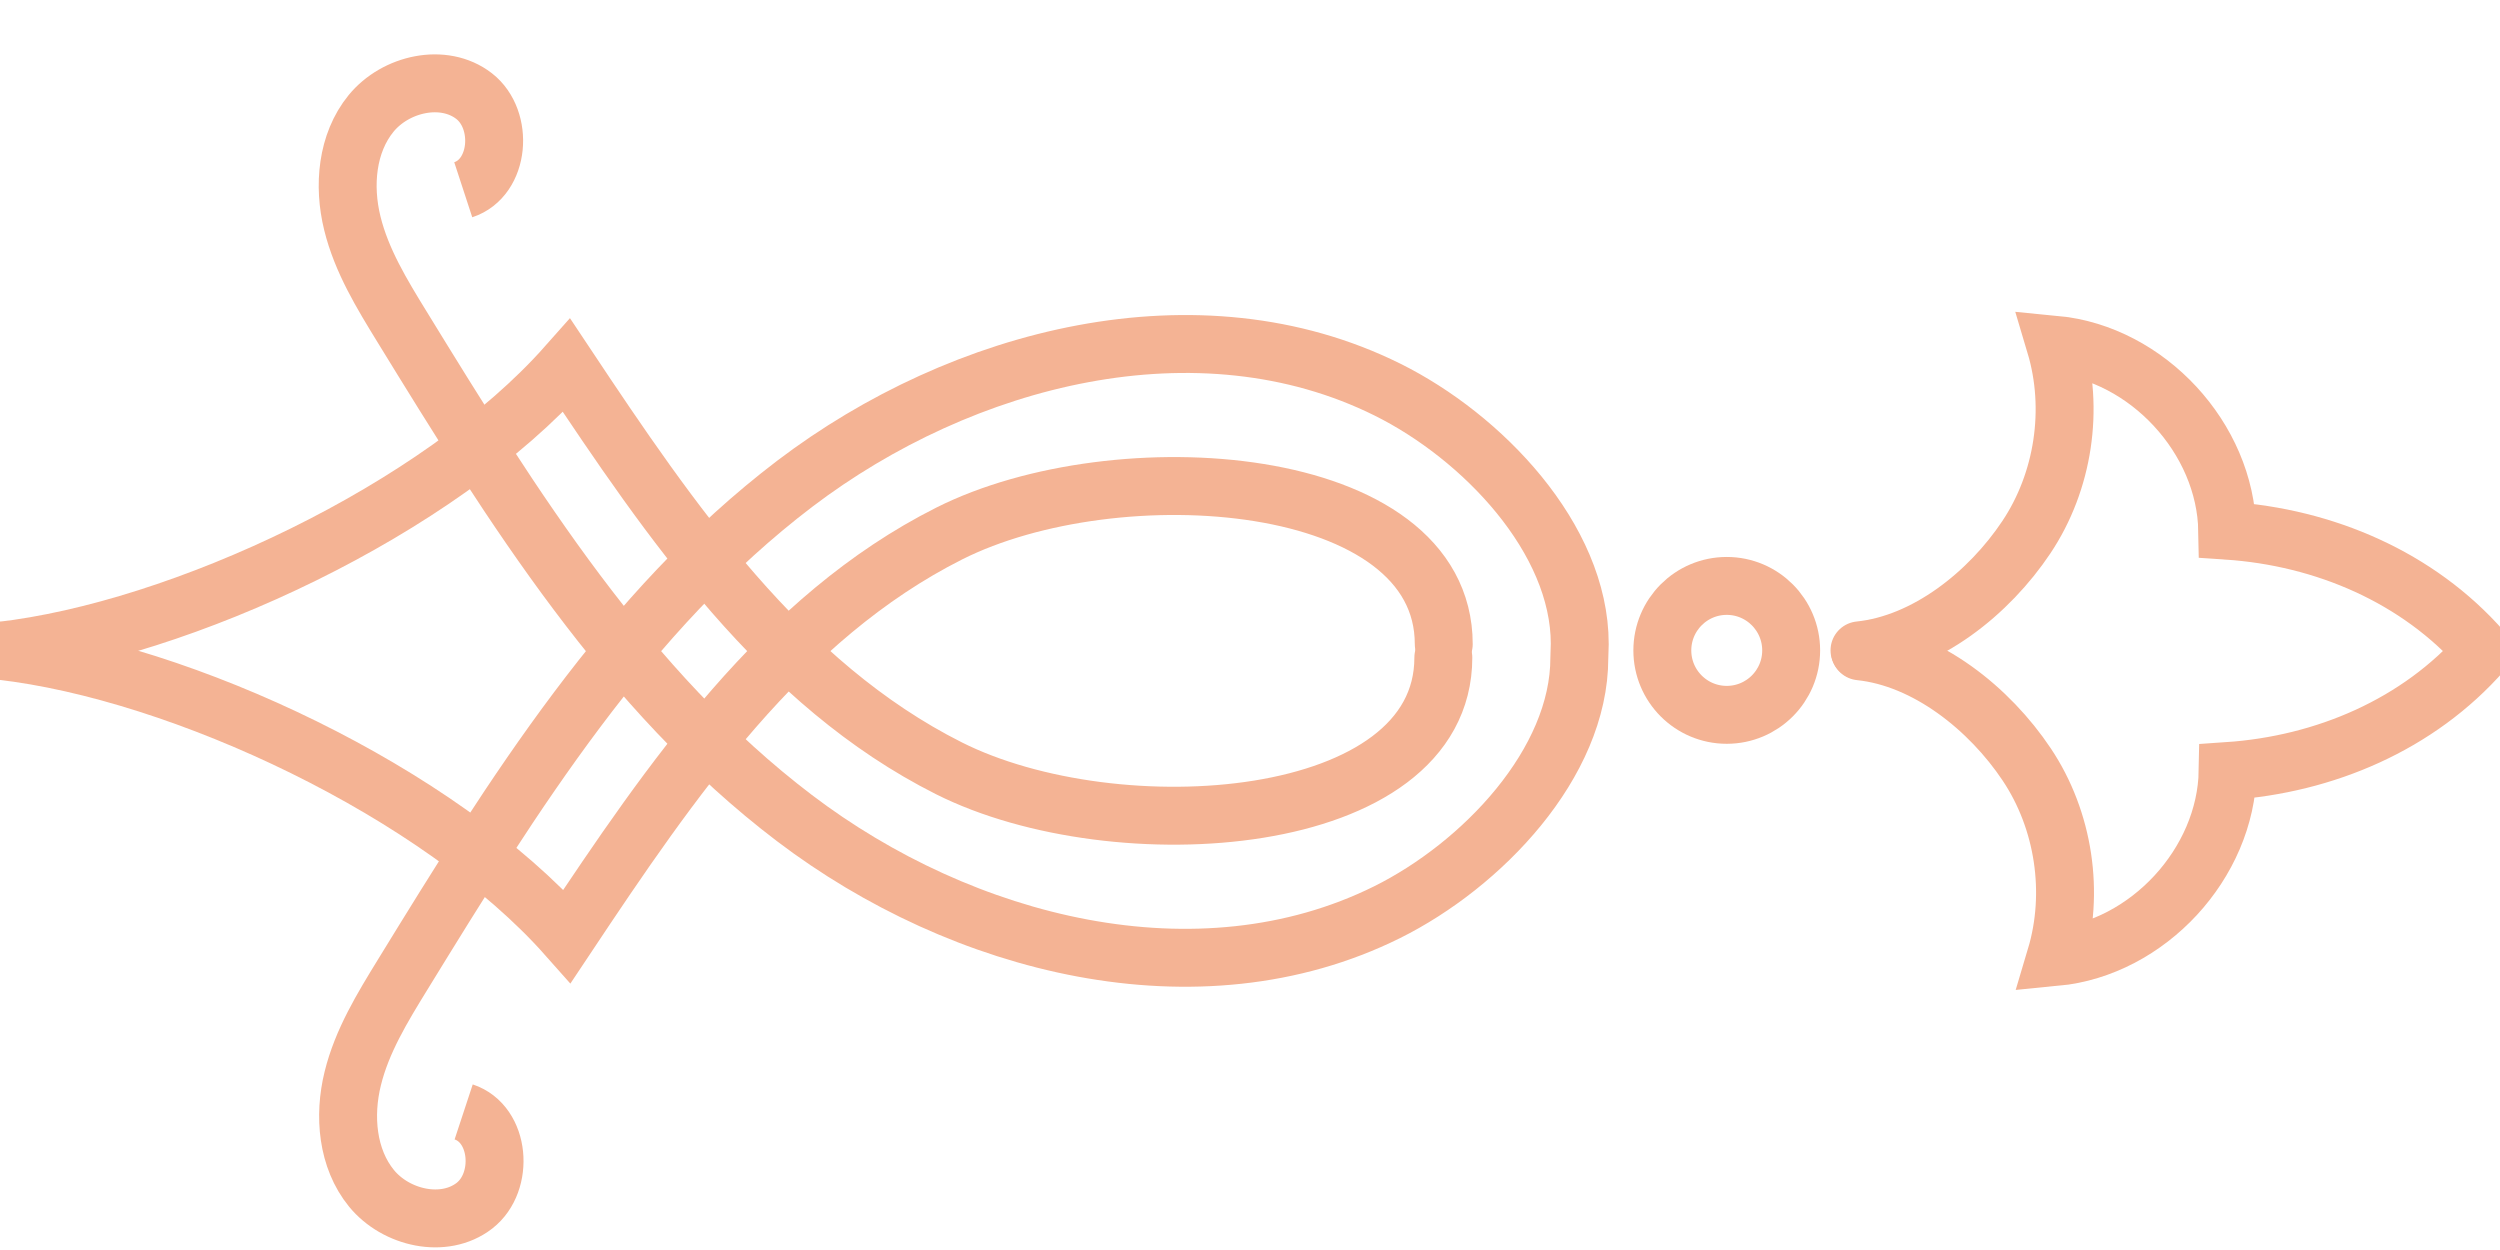
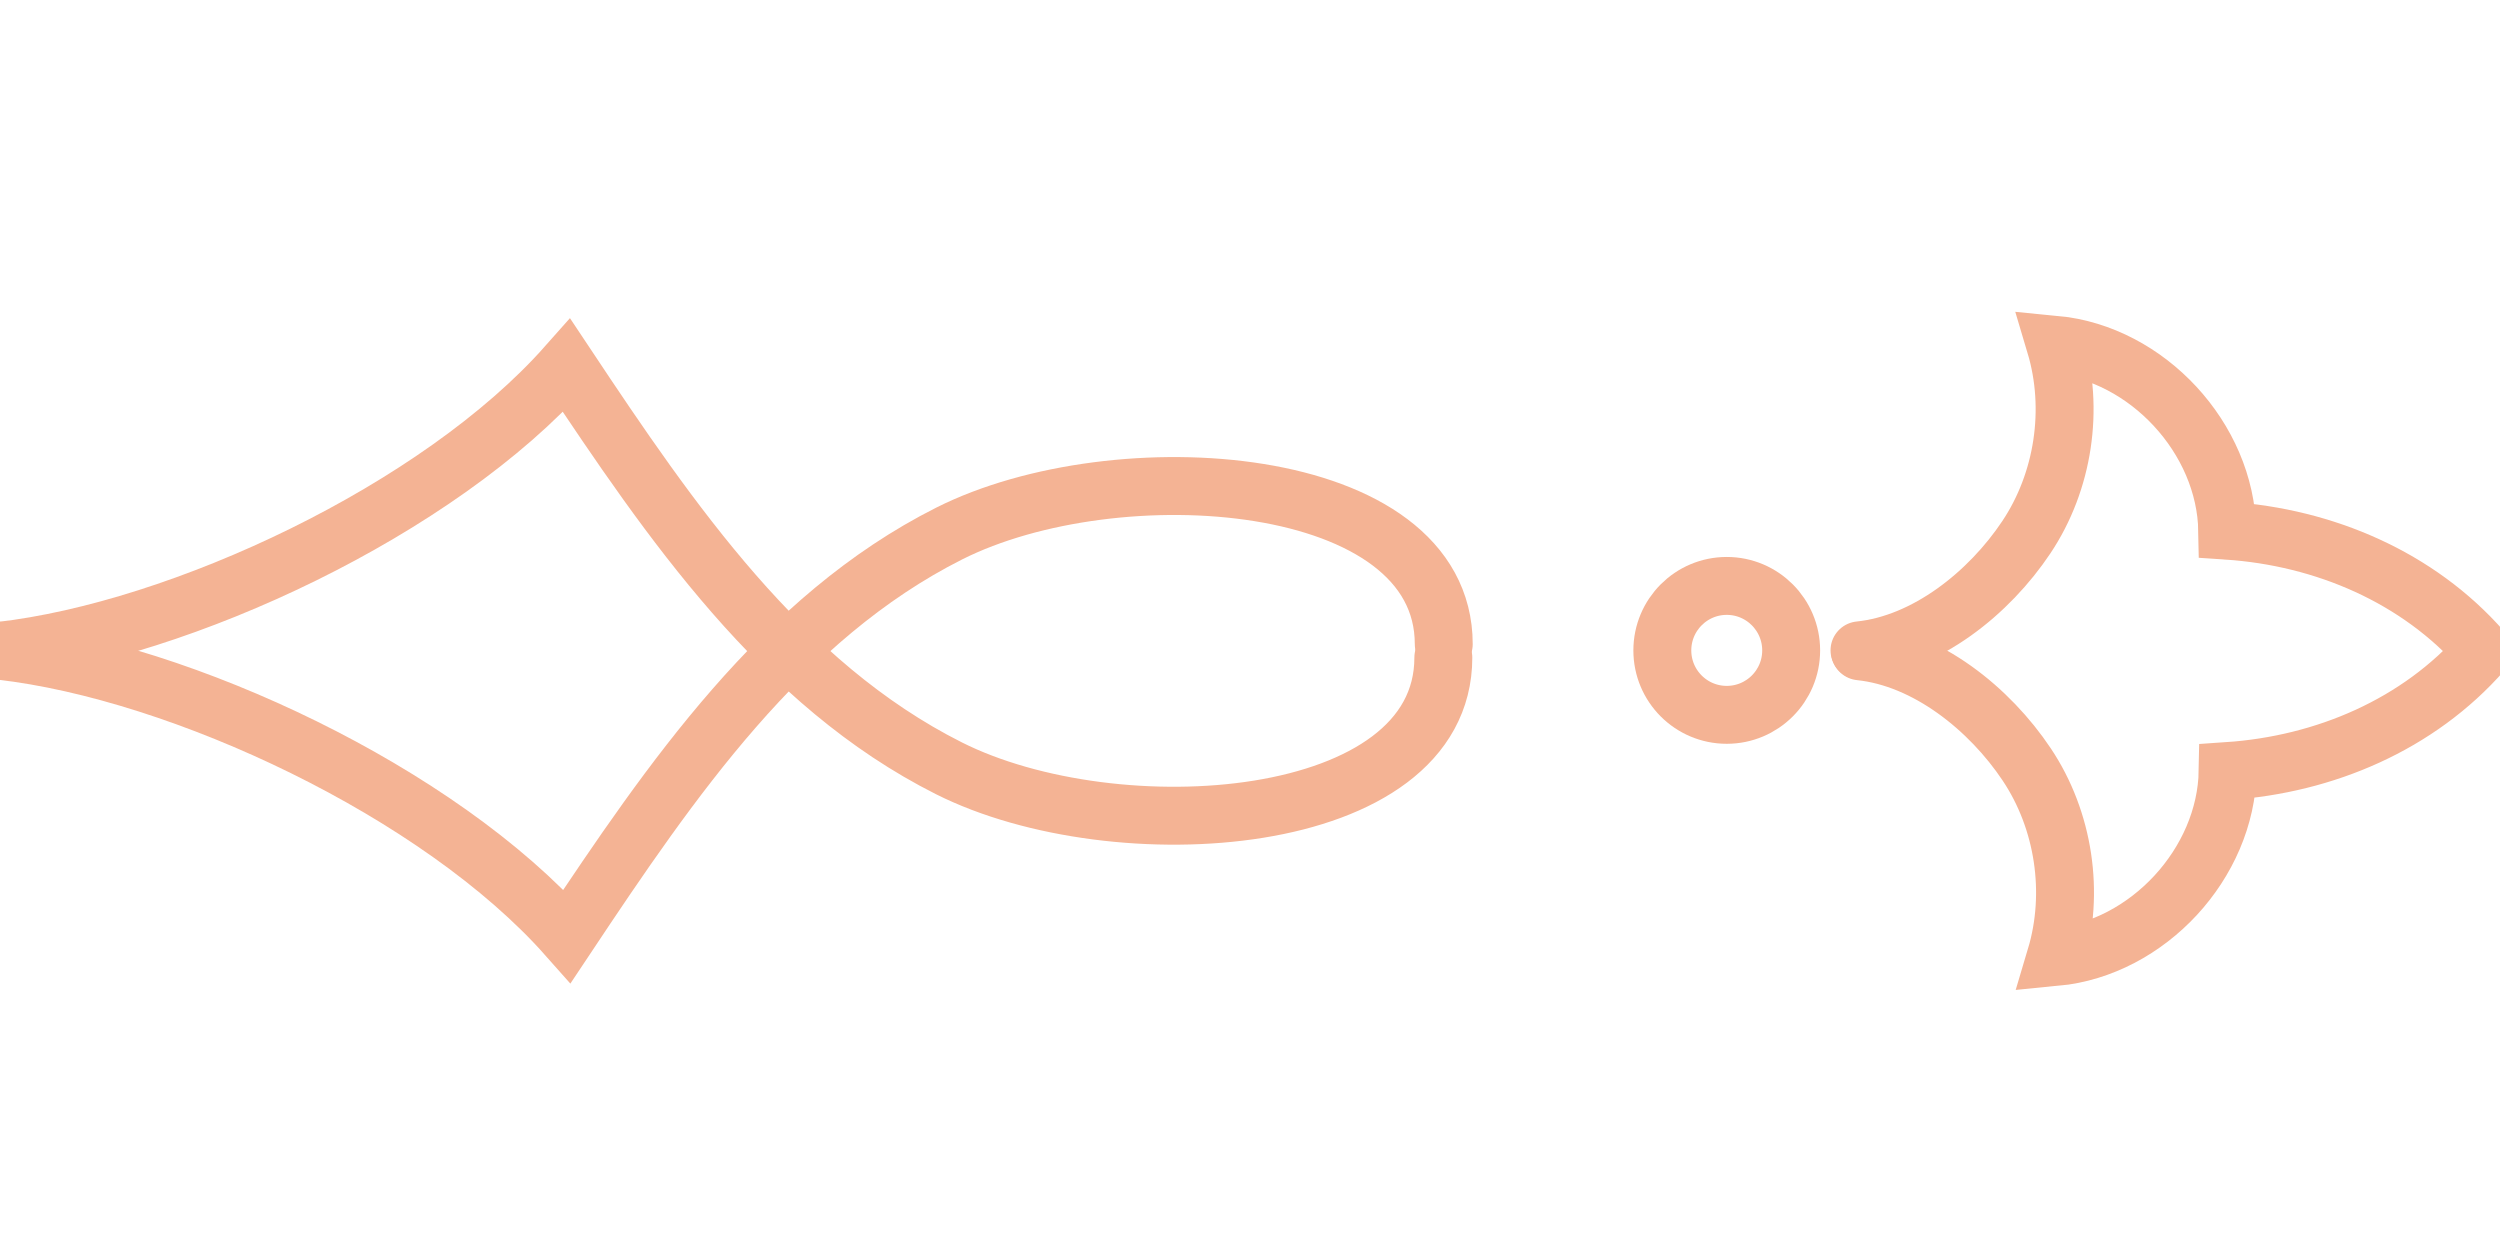
<svg xmlns="http://www.w3.org/2000/svg" width="30" height="15" viewBox="0 0 30 15">
  <g fill="none" fill-rule="evenodd" stroke="#F4B394" stroke-width=".695">
    <path stroke-linecap="round" d="M22.314 6.804c.801-.082 1.555-.687 2.002-1.357.447-.669.578-1.54.348-2.31 1.103.106 2.044 1.123 2.063 2.231 1.164.078 2.29.558 3.06 1.436" transform="translate(0 1)" />
    <path d="M21.494 6.805c0 .427-.346.773-.773.773-.427 0-.773-.346-.773-.773 0-.427.346-.774.773-.774.427 0 .773.347.773.774z" transform="translate(0 1)" />
    <path stroke-linecap="round" d="M.005 6.81c2.175.248 5.267 1.695 6.8 3.425 1.245-1.87 2.578-3.822 4.586-4.833 2.007-1.01 5.934-.742 5.934 1.328" transform="translate(0 1)" />
-     <path d="M5.564 12.343c.44.145.495.84.13 1.125-.365.283-.943.15-1.236-.208-.292-.358-.336-.869-.225-1.318.11-.449.356-.851.598-1.245 1.323-2.155 2.693-4.361 4.706-5.892 2.014-1.53 4.846-2.255 7.112-1.13 1.138.565 2.308 1.786 2.308 3.051l-.005.169c0 1.266-1.17 2.487-2.308 3.052-2.266 1.124-5.098.4-7.112-1.131-2.014-1.53-3.383-3.737-4.706-5.892-.242-.394-.488-.796-.598-1.245-.111-.449-.067-.96.225-1.318.293-.358.87-.491 1.236-.208.365.284.31.98-.13 1.124" transform="translate(0 1)" />
    <path stroke-linecap="round" d="M22.32 6.816c.8.083 1.554.688 2.001 1.358.447.669.578 1.54.348 2.31 1.104-.106 2.044-1.123 2.063-2.231 1.165-.079 2.29-.558 3.06-1.437M0 6.81c2.175-.247 5.267-1.694 6.8-3.424 1.245 1.871 2.578 3.823 4.586 4.833 2.007 1.01 5.934.742 5.934-1.328" transform="translate(0 1)" />
  </g>
</svg>